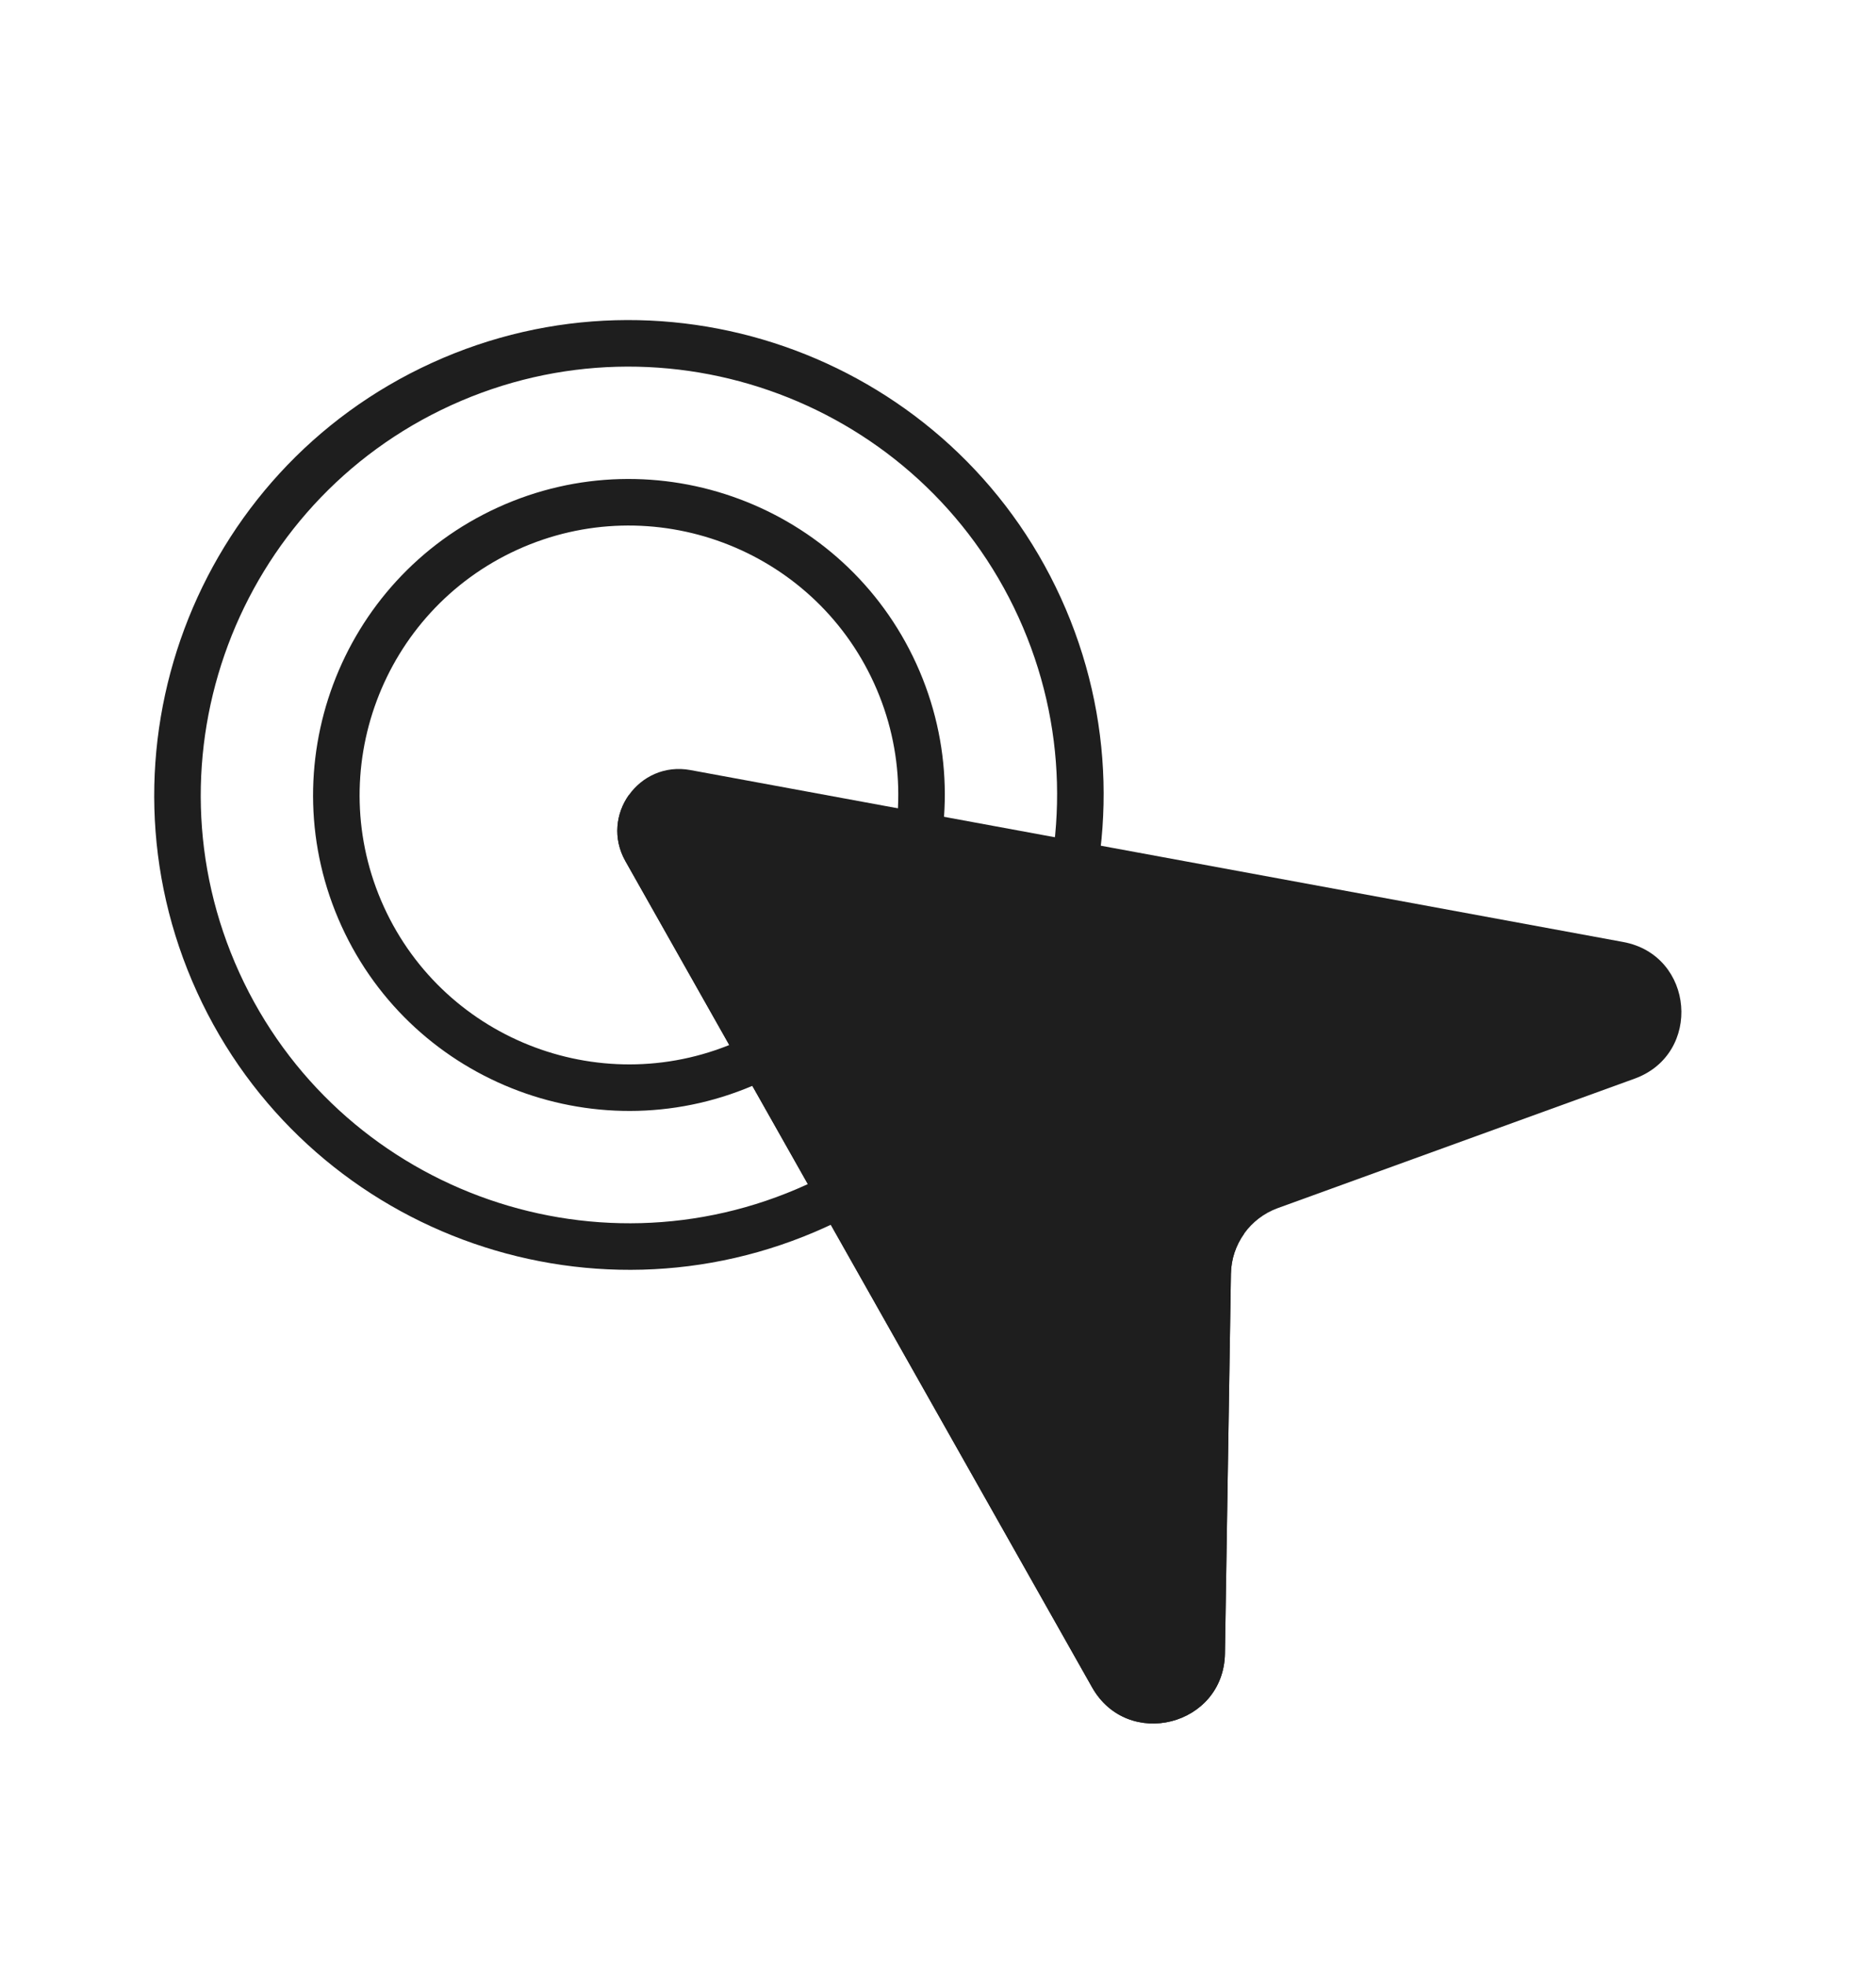
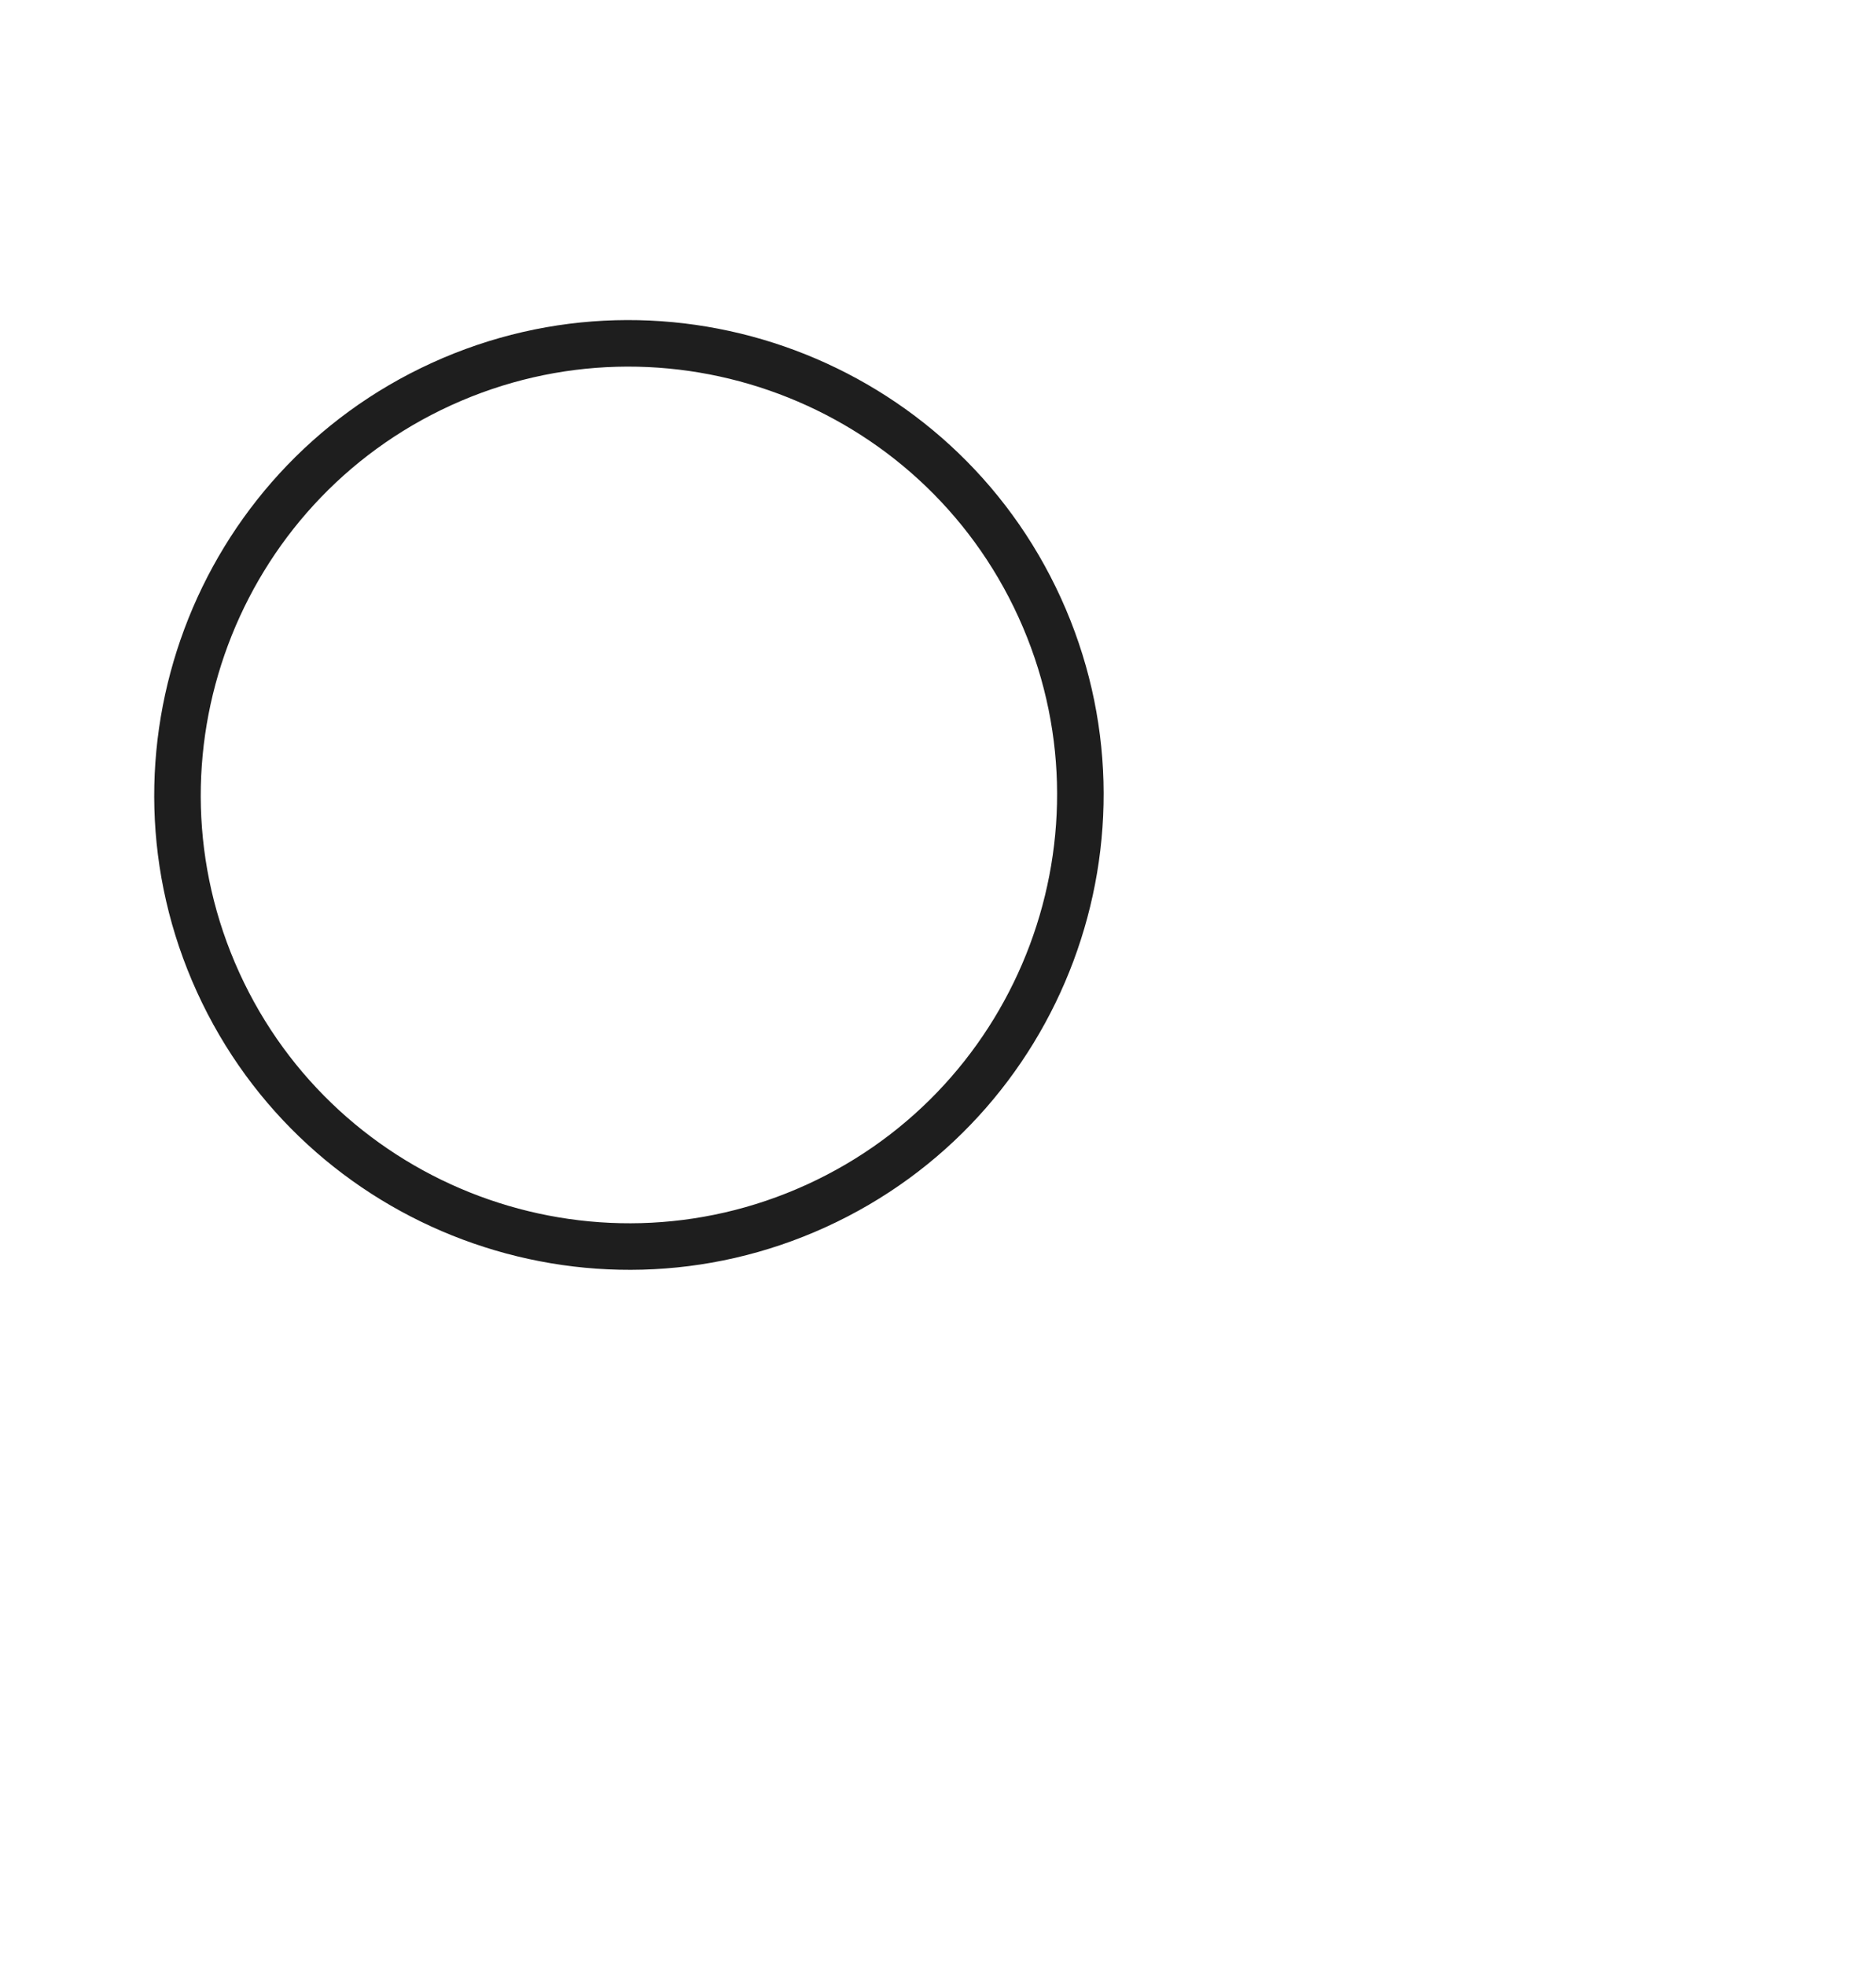
<svg xmlns="http://www.w3.org/2000/svg" width="63" height="66" viewBox="0 0 63 66" fill="none">
  <path d="M27.736 41.192C19.737 44.84 10.263 41.3 6.615 33.302C2.968 25.303 6.507 15.829 14.506 12.181C22.504 8.534 31.979 12.073 35.626 20.072C39.274 28.07 35.734 37.545 27.736 41.192ZM15.154 13.603C7.94 16.893 4.747 25.439 8.037 32.653C11.327 39.868 19.873 43.06 27.087 39.77C34.302 36.48 37.494 27.934 34.204 20.72C30.914 13.506 22.369 10.313 15.154 13.603Z" fill="#1E1E1E" />
-   <path d="M25.523 36.339C20.201 38.766 13.896 36.411 11.469 31.089C9.042 25.767 11.398 19.462 16.72 17.035C22.042 14.608 28.346 16.963 30.773 22.286C33.2 27.608 30.845 33.912 25.523 36.339ZM17.368 18.457C12.83 20.527 10.822 25.902 12.891 30.441C14.961 34.979 20.336 36.987 24.874 34.917C29.413 32.848 31.421 27.472 29.351 22.934C27.282 18.396 21.906 16.388 17.368 18.457Z" fill="#1E1E1E" />
-   <path d="M54.511 31.623L23.184 25.851C21.454 25.533 20.139 27.378 21.004 28.909L36.674 56.643C37.87 58.76 41.098 57.939 41.136 55.507L41.337 42.762C41.353 41.772 41.979 40.895 42.909 40.557L54.892 36.211C57.179 35.382 56.903 32.063 54.511 31.623Z" fill="#1E1E1E" />
-   <path d="M41.78 41.416C41.505 41.801 41.344 42.267 41.337 42.763L41.136 55.507C41.097 57.939 37.87 58.761 36.674 56.643L21.003 28.91C20.57 28.144 20.684 27.3 21.12 26.687L41.78 41.416Z" fill="#1E1E1E" />
</svg>